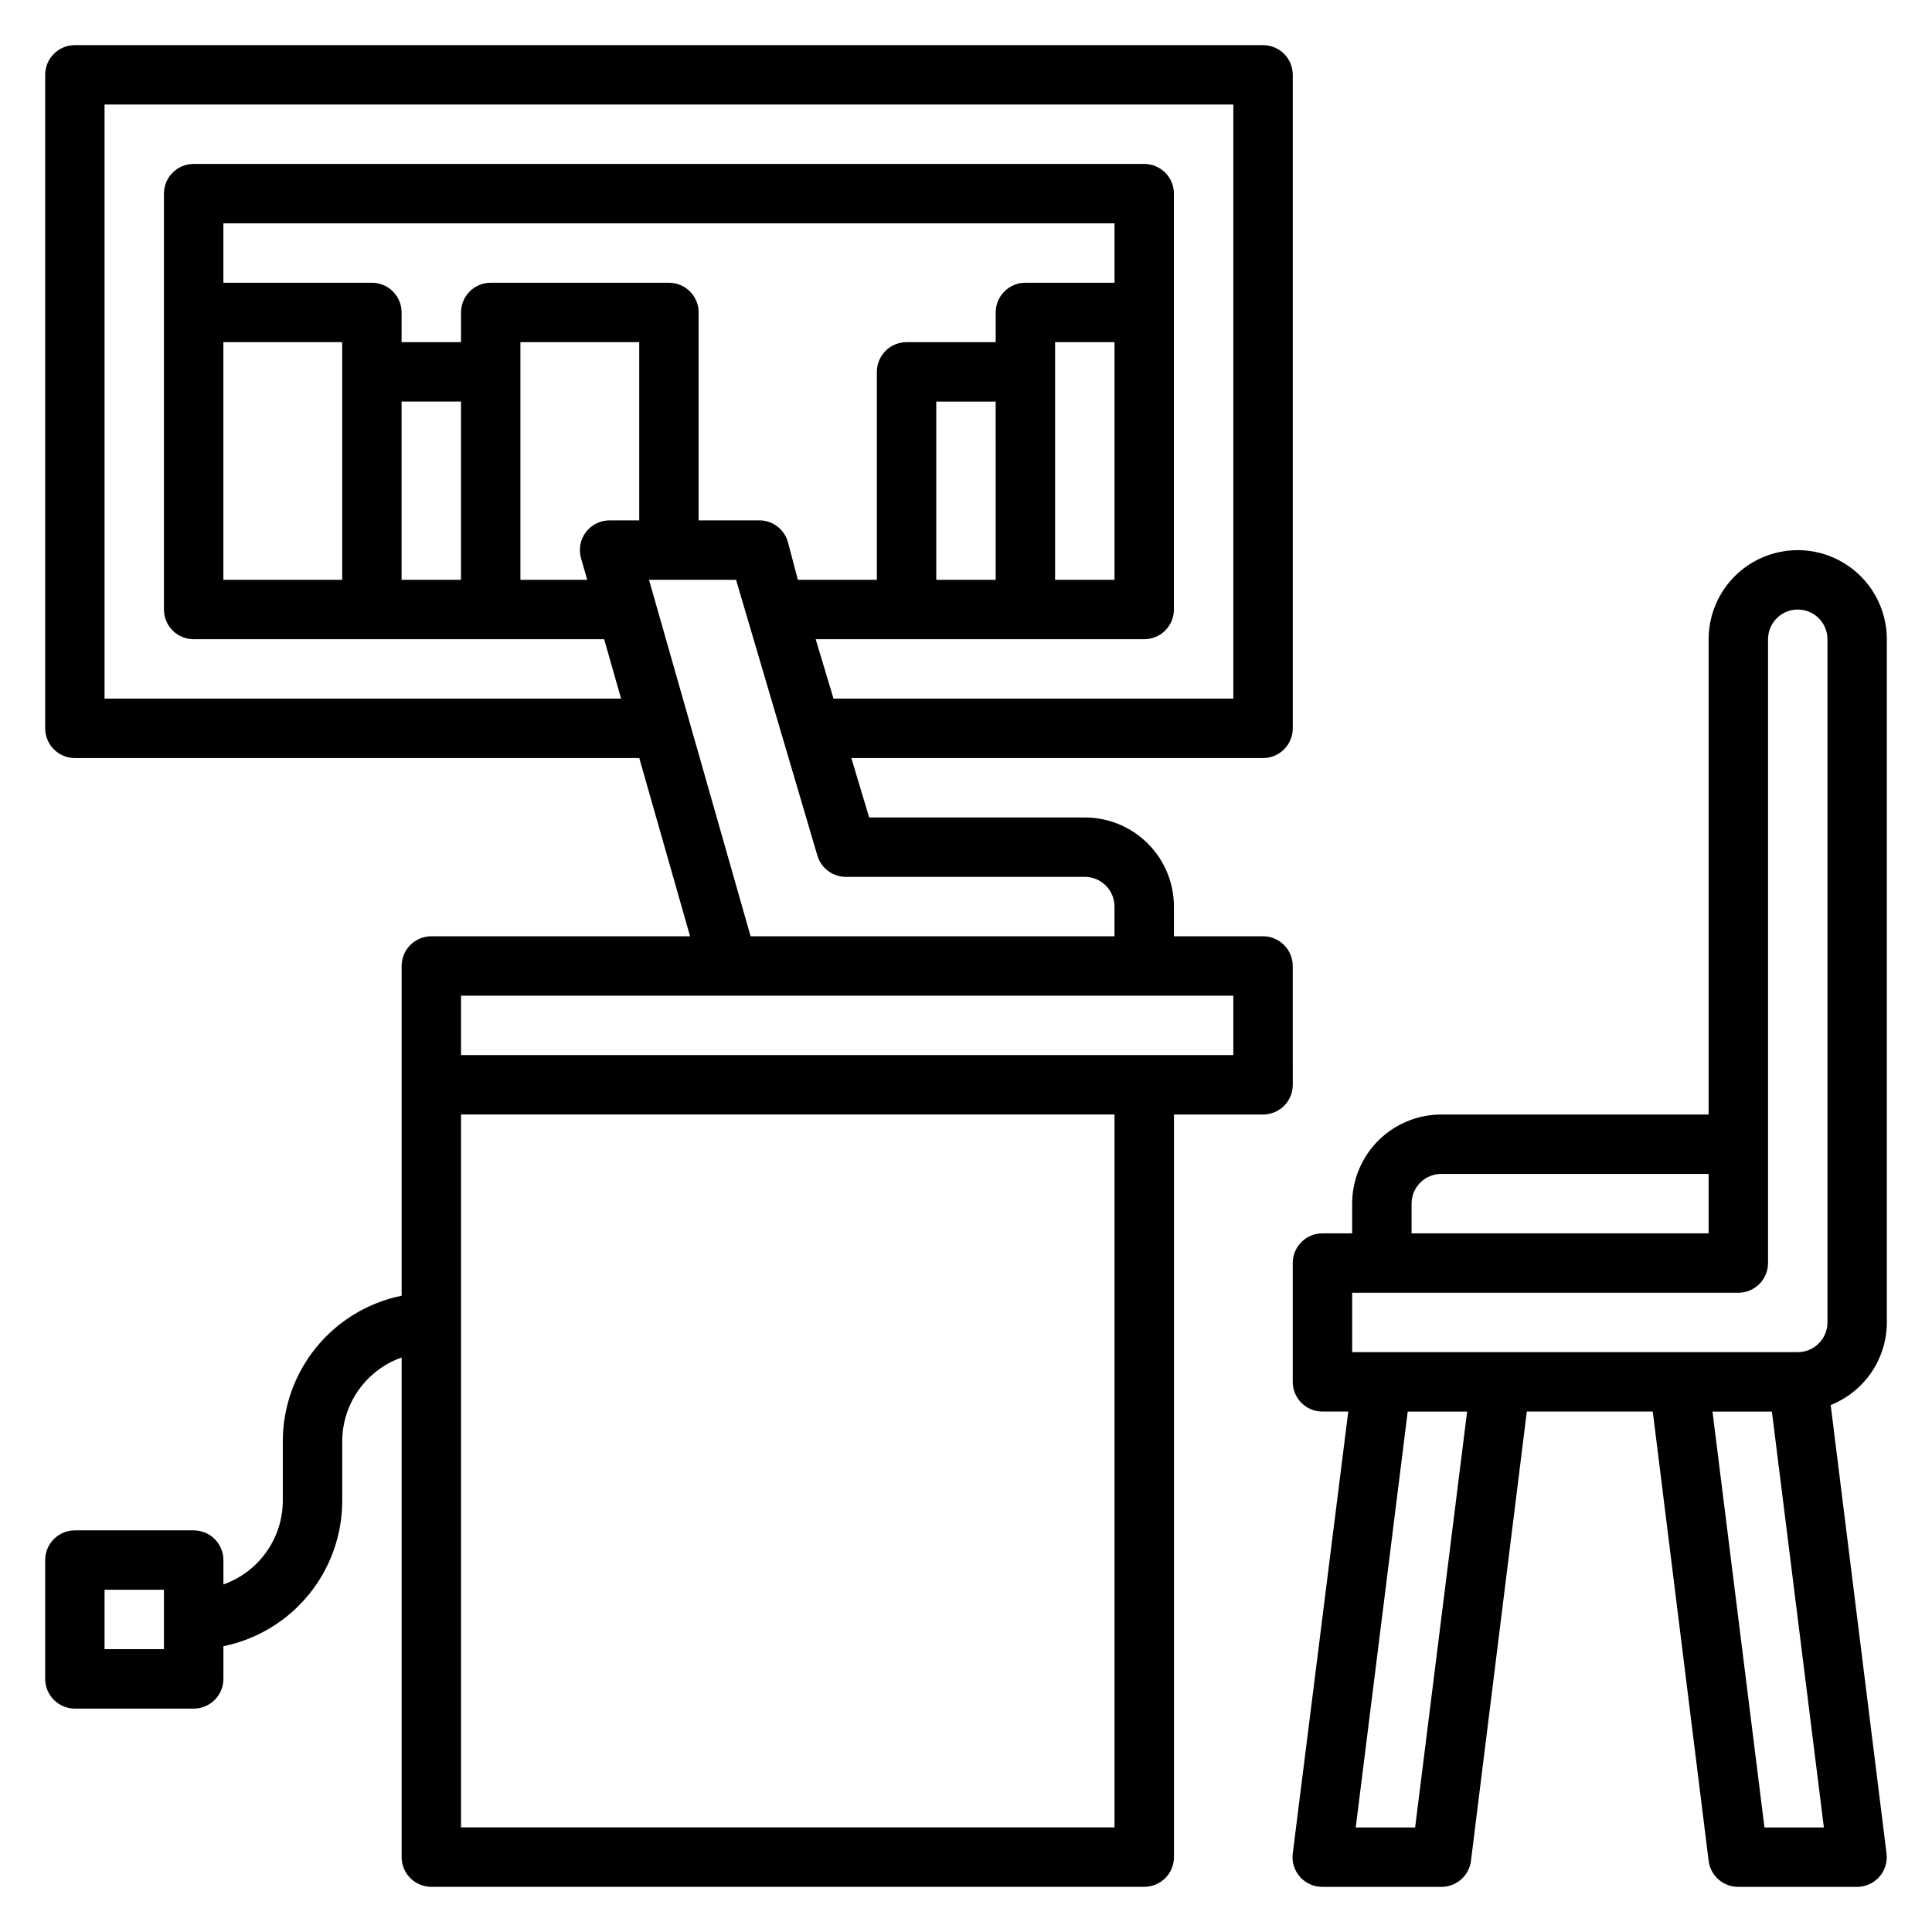
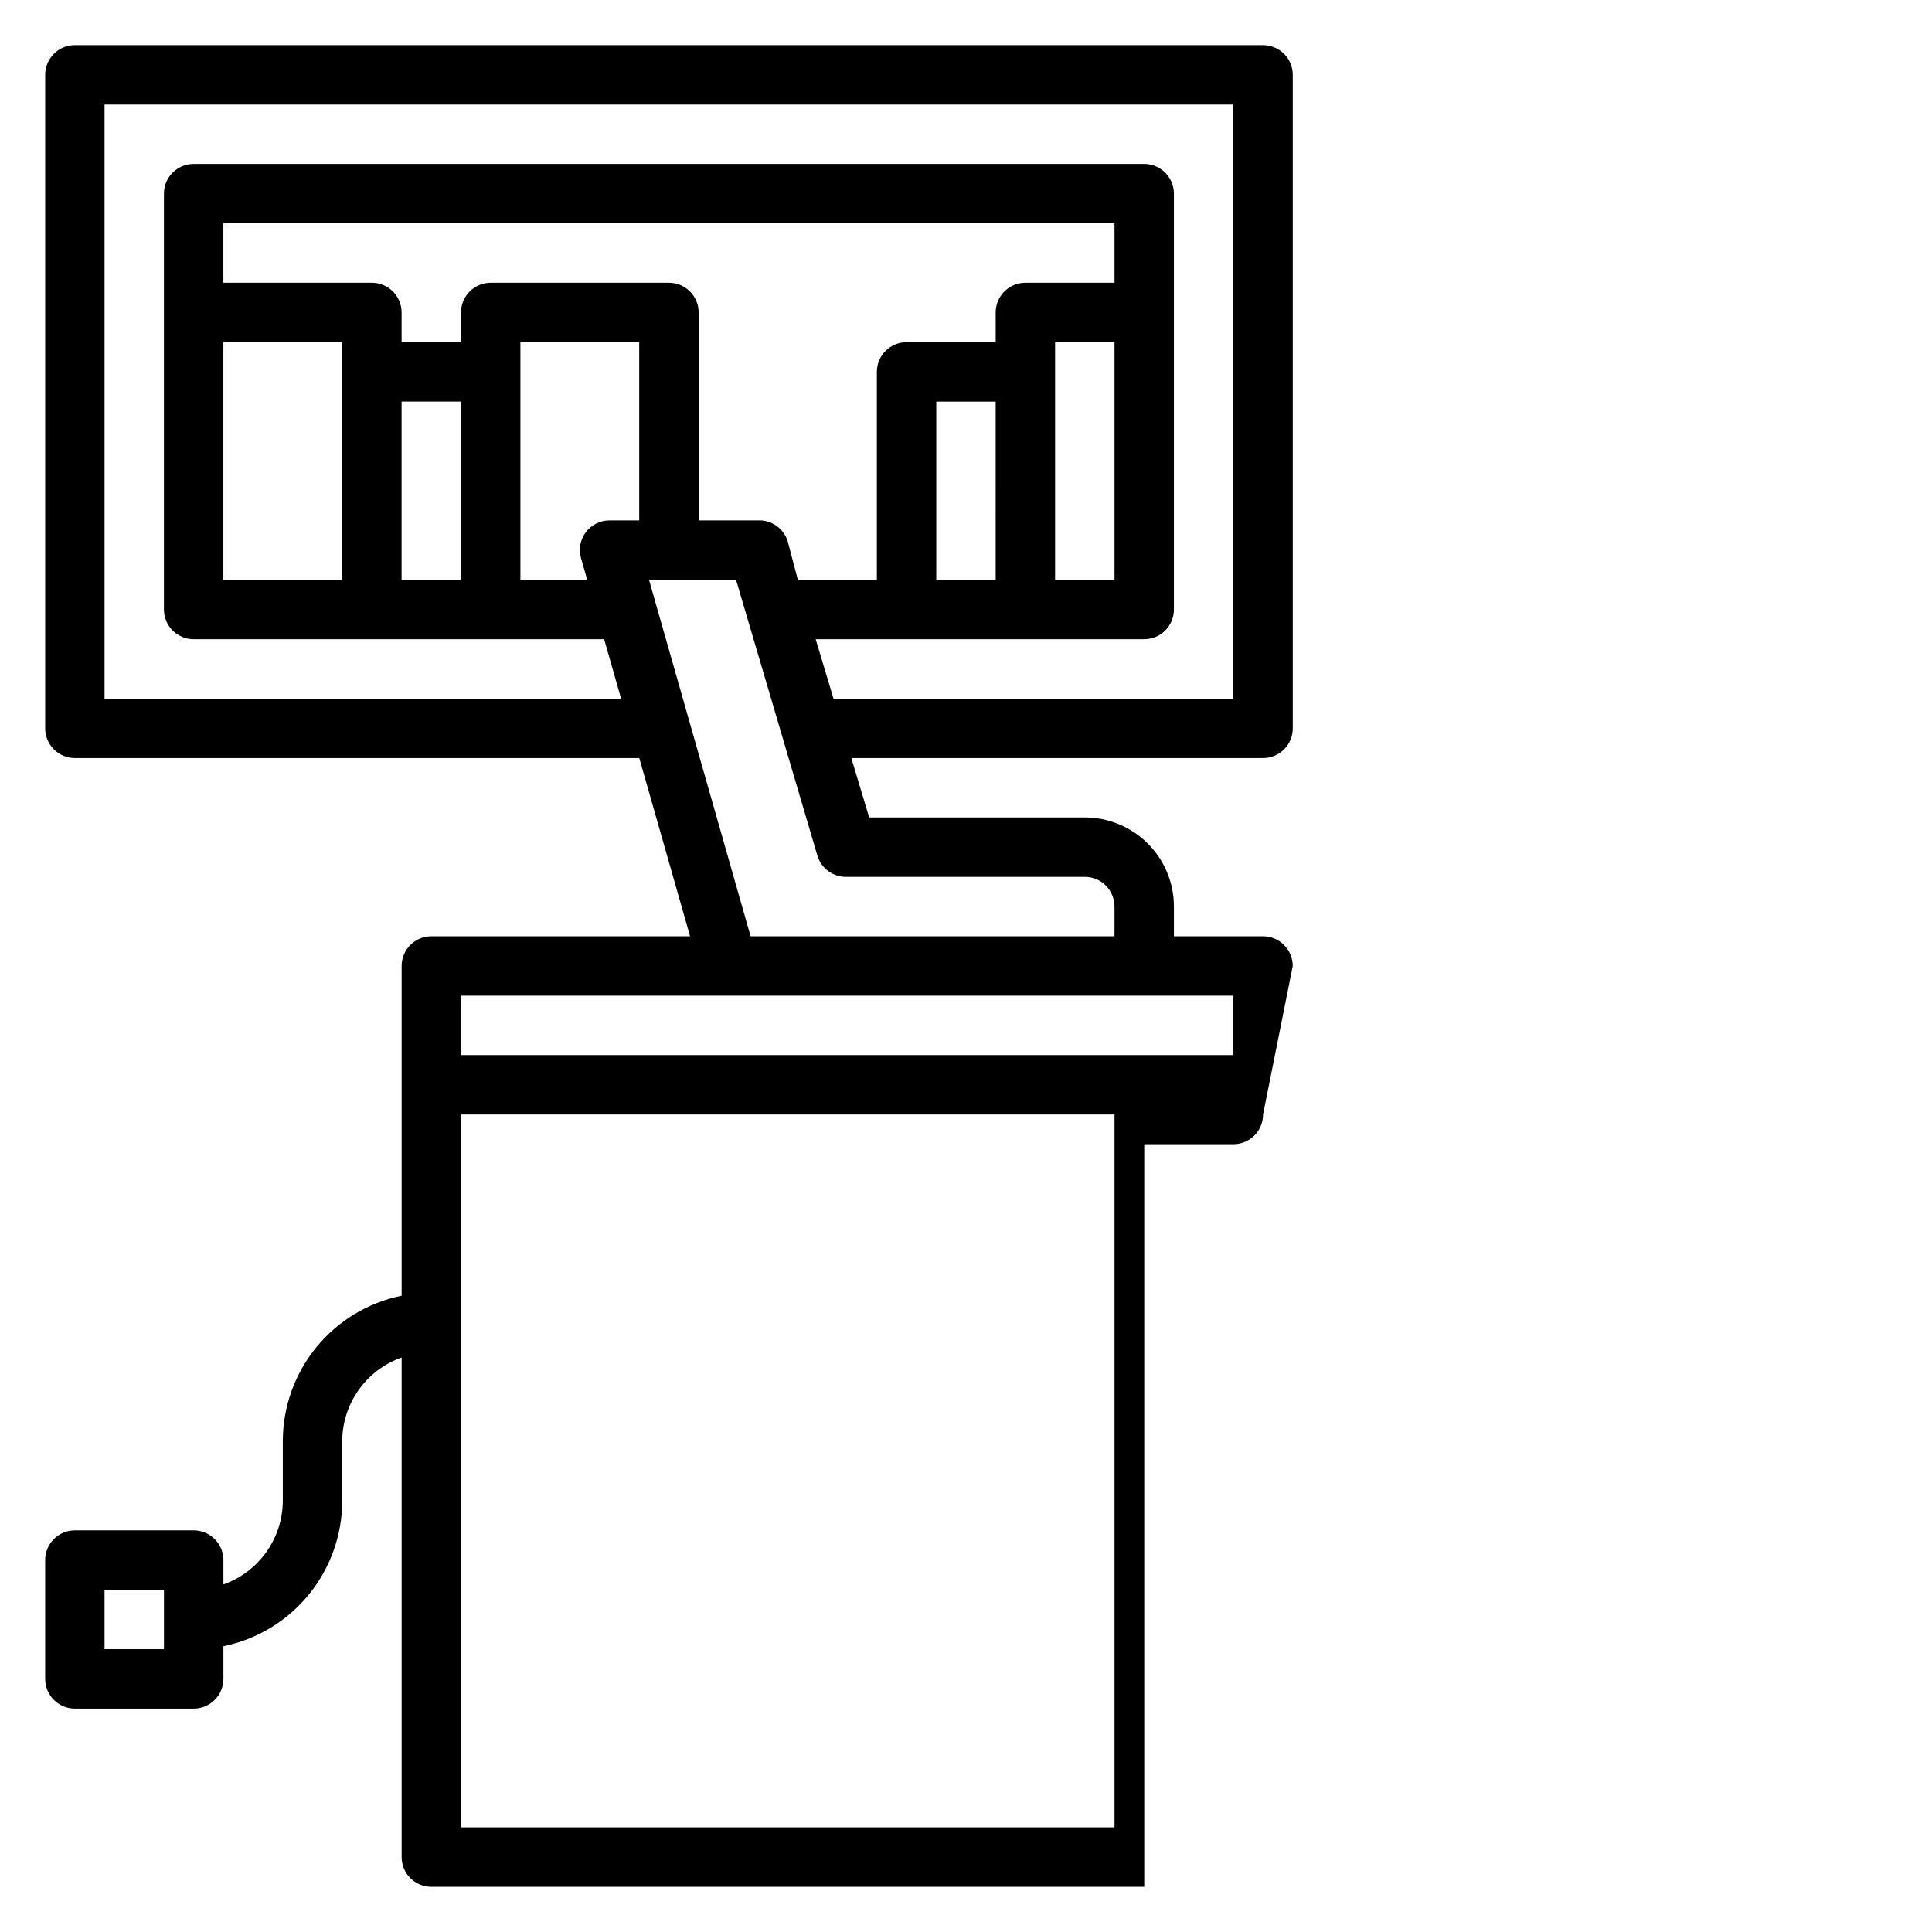
<svg xmlns="http://www.w3.org/2000/svg" fill="#000000" width="800px" height="800px" version="1.1" viewBox="144 144 512 512">
  <g>
-     <path d="m486.59 400c0-2.09-0.828-4.09-2.305-5.566-1.477-1.477-3.481-2.309-5.566-2.309h-23.617v-7.871c0-6.262-2.488-12.27-6.914-16.699-4.43-4.43-10.438-6.918-16.699-6.918h-57.152l-4.723-15.742h109.11c2.086 0 4.09-0.828 5.566-2.305 1.477-1.477 2.305-3.481 2.305-5.566v-173.19c0-2.086-0.828-4.09-2.305-5.566-1.477-1.473-3.481-2.305-5.566-2.305h-314.88c-4.348 0-7.871 3.523-7.871 7.871v173.19c0 2.086 0.832 4.09 2.305 5.566 1.477 1.477 3.481 2.305 5.566 2.305h149.57l13.461 47.23h-68.566c-4.348 0-7.871 3.527-7.871 7.875v87.379c-8.891 1.812-16.879 6.644-22.617 13.672-5.738 7.031-8.871 15.828-8.871 24.898v15.746c-0.012 4.871-1.535 9.621-4.352 13.594-2.82 3.977-6.797 6.981-11.391 8.605v-6.457c0-2.086-0.832-4.09-2.309-5.566-1.477-1.477-3.477-2.305-5.566-2.305h-31.488c-4.348 0-7.871 3.523-7.871 7.871v31.488c0 2.09 0.832 4.09 2.305 5.566 1.477 1.477 3.481 2.309 5.566 2.309h31.488c2.09 0 4.09-0.832 5.566-2.309 1.477-1.477 2.309-3.477 2.309-5.566v-8.656c8.891-1.816 16.879-6.648 22.617-13.676 5.738-7.031 8.871-15.824 8.871-24.898v-15.746c0.012-4.871 1.531-9.621 4.352-13.594 2.816-3.973 6.797-6.981 11.391-8.605v132.41c0 2.086 0.828 4.09 2.305 5.566 1.477 1.477 3.481 2.305 5.566 2.305h188.93c2.09 0 4.09-0.828 5.566-2.305 1.477-1.477 2.305-3.481 2.305-5.566v-196.8h23.617c2.086 0 4.09-0.832 5.566-2.305 1.477-1.477 2.305-3.481 2.305-5.566zm-299.14 181.05h-15.742v-15.742h15.742zm-15.742-251.91v-157.44h299.14v157.44h-105.96l-4.723-15.742h87.062c2.09 0 4.09-0.828 5.566-2.305 1.477-1.477 2.305-3.481 2.305-5.566v-110.21c0-2.086-0.828-4.09-2.305-5.566-1.477-1.473-3.477-2.305-5.566-2.305h-251.91c-4.348 0-7.871 3.523-7.871 7.871v110.21c0 2.086 0.832 4.09 2.305 5.566 1.477 1.477 3.481 2.305 5.566 2.305h108.79l4.488 15.742zm31.488-94.461h31.488v62.977h-31.488zm47.23 15.742h15.742v47.23l-15.742 0.004zm62.977 31.488h-7.871c-2.481 0-4.812 1.168-6.297 3.148-1.465 1.965-1.93 4.496-1.262 6.848l1.652 5.746-17.711 0.004v-62.977h31.488zm7.871-62.977h-47.23c-4.348 0-7.871 3.523-7.871 7.871v7.871l-15.746 0.004v-7.875c0-2.086-0.828-4.09-2.305-5.566-1.477-1.477-3.481-2.305-5.566-2.305h-39.359v-15.742h236.16v15.742h-23.617c-4.348 0-7.871 3.523-7.871 7.871v7.871l-23.617 0.004c-4.348 0-7.871 3.523-7.871 7.871v55.105h-20.941l-2.676-10.156c-1.039-3.441-4.277-5.742-7.871-5.59h-15.746v-55.105c0-2.086-0.828-4.09-2.305-5.566-1.477-1.477-3.477-2.305-5.566-2.305zm86.594 78.723h-15.746v-47.234h15.742zm31.488-62.977v62.977h-15.746v-62.977zm-123.36 62.977h23.066l21.566 73.129c1.043 3.441 4.281 5.742 7.875 5.59h62.977c2.086 0 4.09 0.828 5.566 2.305 1.473 1.477 2.305 3.481 2.305 5.566v7.871h-96.434zm123.36 330.62h-173.18v-188.93h173.18zm31.488-204.67-204.67-0.004v-15.742h204.67z" />
-     <path d="m644.03 494.46v-181.05c0-8.438-4.5-16.234-11.809-20.453-7.305-4.219-16.309-4.219-23.617 0-7.305 4.219-11.805 12.016-11.805 20.453v125.95h-70.852c-6.262 0-12.27 2.488-16.699 6.918-4.426 4.426-6.914 10.434-6.914 16.699v7.871h-7.875c-4.348 0-7.871 3.523-7.871 7.871v31.488c0 2.086 0.832 4.09 2.305 5.566 1.477 1.477 3.481 2.305 5.566 2.305h6.848l-14.719 117.14c-0.27 2.223 0.414 4.453 1.891 6.141 1.512 1.719 3.695 2.695 5.981 2.676h31.488c4.004 0.027 7.394-2.953 7.875-6.926l14.797-119.03h33.379l14.801 119.03c0.48 3.973 3.867 6.953 7.871 6.926h31.488c2.262-0.004 4.41-0.977 5.902-2.676 1.477-1.688 2.16-3.918 1.891-6.141l-14.801-118.87c4.383-1.746 8.141-4.762 10.793-8.664 2.652-3.898 4.074-8.504 4.086-13.223zm-125.95-31.484c0-4.348 3.523-7.875 7.871-7.875h70.848v15.742l-78.719 0.004zm-15.742 23.617 102.34-0.004c2.086 0 4.09-0.828 5.566-2.305 1.477-1.477 2.305-3.481 2.305-5.566v-165.31c0-4.348 3.523-7.871 7.871-7.871 4.348 0 7.875 3.523 7.875 7.871v181.05c0 2.09-0.832 4.094-2.309 5.566-1.477 1.477-3.477 2.309-5.566 2.309h-118.08zm16.688 141.7h-15.742l13.777-110.21h15.742zm92.574 0-13.773-110.21h15.742l13.777 110.21z" />
+     <path d="m486.59 400c0-2.09-0.828-4.09-2.305-5.566-1.477-1.477-3.481-2.309-5.566-2.309h-23.617v-7.871c0-6.262-2.488-12.27-6.914-16.699-4.43-4.43-10.438-6.918-16.699-6.918h-57.152l-4.723-15.742h109.11c2.086 0 4.09-0.828 5.566-2.305 1.477-1.477 2.305-3.481 2.305-5.566v-173.19c0-2.086-0.828-4.09-2.305-5.566-1.477-1.473-3.481-2.305-5.566-2.305h-314.88c-4.348 0-7.871 3.523-7.871 7.871v173.19c0 2.086 0.832 4.09 2.305 5.566 1.477 1.477 3.481 2.305 5.566 2.305h149.57l13.461 47.23h-68.566c-4.348 0-7.871 3.527-7.871 7.875v87.379c-8.891 1.812-16.879 6.644-22.617 13.672-5.738 7.031-8.871 15.828-8.871 24.898v15.746c-0.012 4.871-1.535 9.621-4.352 13.594-2.82 3.977-6.797 6.981-11.391 8.605v-6.457c0-2.086-0.832-4.09-2.309-5.566-1.477-1.477-3.477-2.305-5.566-2.305h-31.488c-4.348 0-7.871 3.523-7.871 7.871v31.488c0 2.09 0.832 4.09 2.305 5.566 1.477 1.477 3.481 2.309 5.566 2.309h31.488c2.09 0 4.09-0.832 5.566-2.309 1.477-1.477 2.309-3.477 2.309-5.566v-8.656c8.891-1.816 16.879-6.648 22.617-13.676 5.738-7.031 8.871-15.824 8.871-24.898v-15.746c0.012-4.871 1.531-9.621 4.352-13.594 2.816-3.973 6.797-6.981 11.391-8.605v132.41c0 2.086 0.828 4.09 2.305 5.566 1.477 1.477 3.481 2.305 5.566 2.305h188.93v-196.8h23.617c2.086 0 4.09-0.832 5.566-2.305 1.477-1.477 2.305-3.481 2.305-5.566zm-299.14 181.05h-15.742v-15.742h15.742zm-15.742-251.91v-157.44h299.14v157.44h-105.96l-4.723-15.742h87.062c2.09 0 4.09-0.828 5.566-2.305 1.477-1.477 2.305-3.481 2.305-5.566v-110.21c0-2.086-0.828-4.09-2.305-5.566-1.477-1.473-3.477-2.305-5.566-2.305h-251.91c-4.348 0-7.871 3.523-7.871 7.871v110.21c0 2.086 0.832 4.09 2.305 5.566 1.477 1.477 3.481 2.305 5.566 2.305h108.79l4.488 15.742zm31.488-94.461h31.488v62.977h-31.488zm47.23 15.742h15.742v47.23l-15.742 0.004zm62.977 31.488h-7.871c-2.481 0-4.812 1.168-6.297 3.148-1.465 1.965-1.93 4.496-1.262 6.848l1.652 5.746-17.711 0.004v-62.977h31.488zm7.871-62.977h-47.23c-4.348 0-7.871 3.523-7.871 7.871v7.871l-15.746 0.004v-7.875c0-2.086-0.828-4.09-2.305-5.566-1.477-1.477-3.481-2.305-5.566-2.305h-39.359v-15.742h236.16v15.742h-23.617c-4.348 0-7.871 3.523-7.871 7.871v7.871l-23.617 0.004c-4.348 0-7.871 3.523-7.871 7.871v55.105h-20.941l-2.676-10.156c-1.039-3.441-4.277-5.742-7.871-5.59h-15.746v-55.105c0-2.086-0.828-4.09-2.305-5.566-1.477-1.477-3.477-2.305-5.566-2.305zm86.594 78.723h-15.746v-47.234h15.742zm31.488-62.977v62.977h-15.746v-62.977zm-123.36 62.977h23.066l21.566 73.129c1.043 3.441 4.281 5.742 7.875 5.59h62.977c2.086 0 4.09 0.828 5.566 2.305 1.473 1.477 2.305 3.481 2.305 5.566v7.871h-96.434zm123.36 330.62h-173.18v-188.93h173.18zm31.488-204.67-204.67-0.004v-15.742h204.67z" />
  </g>
</svg>